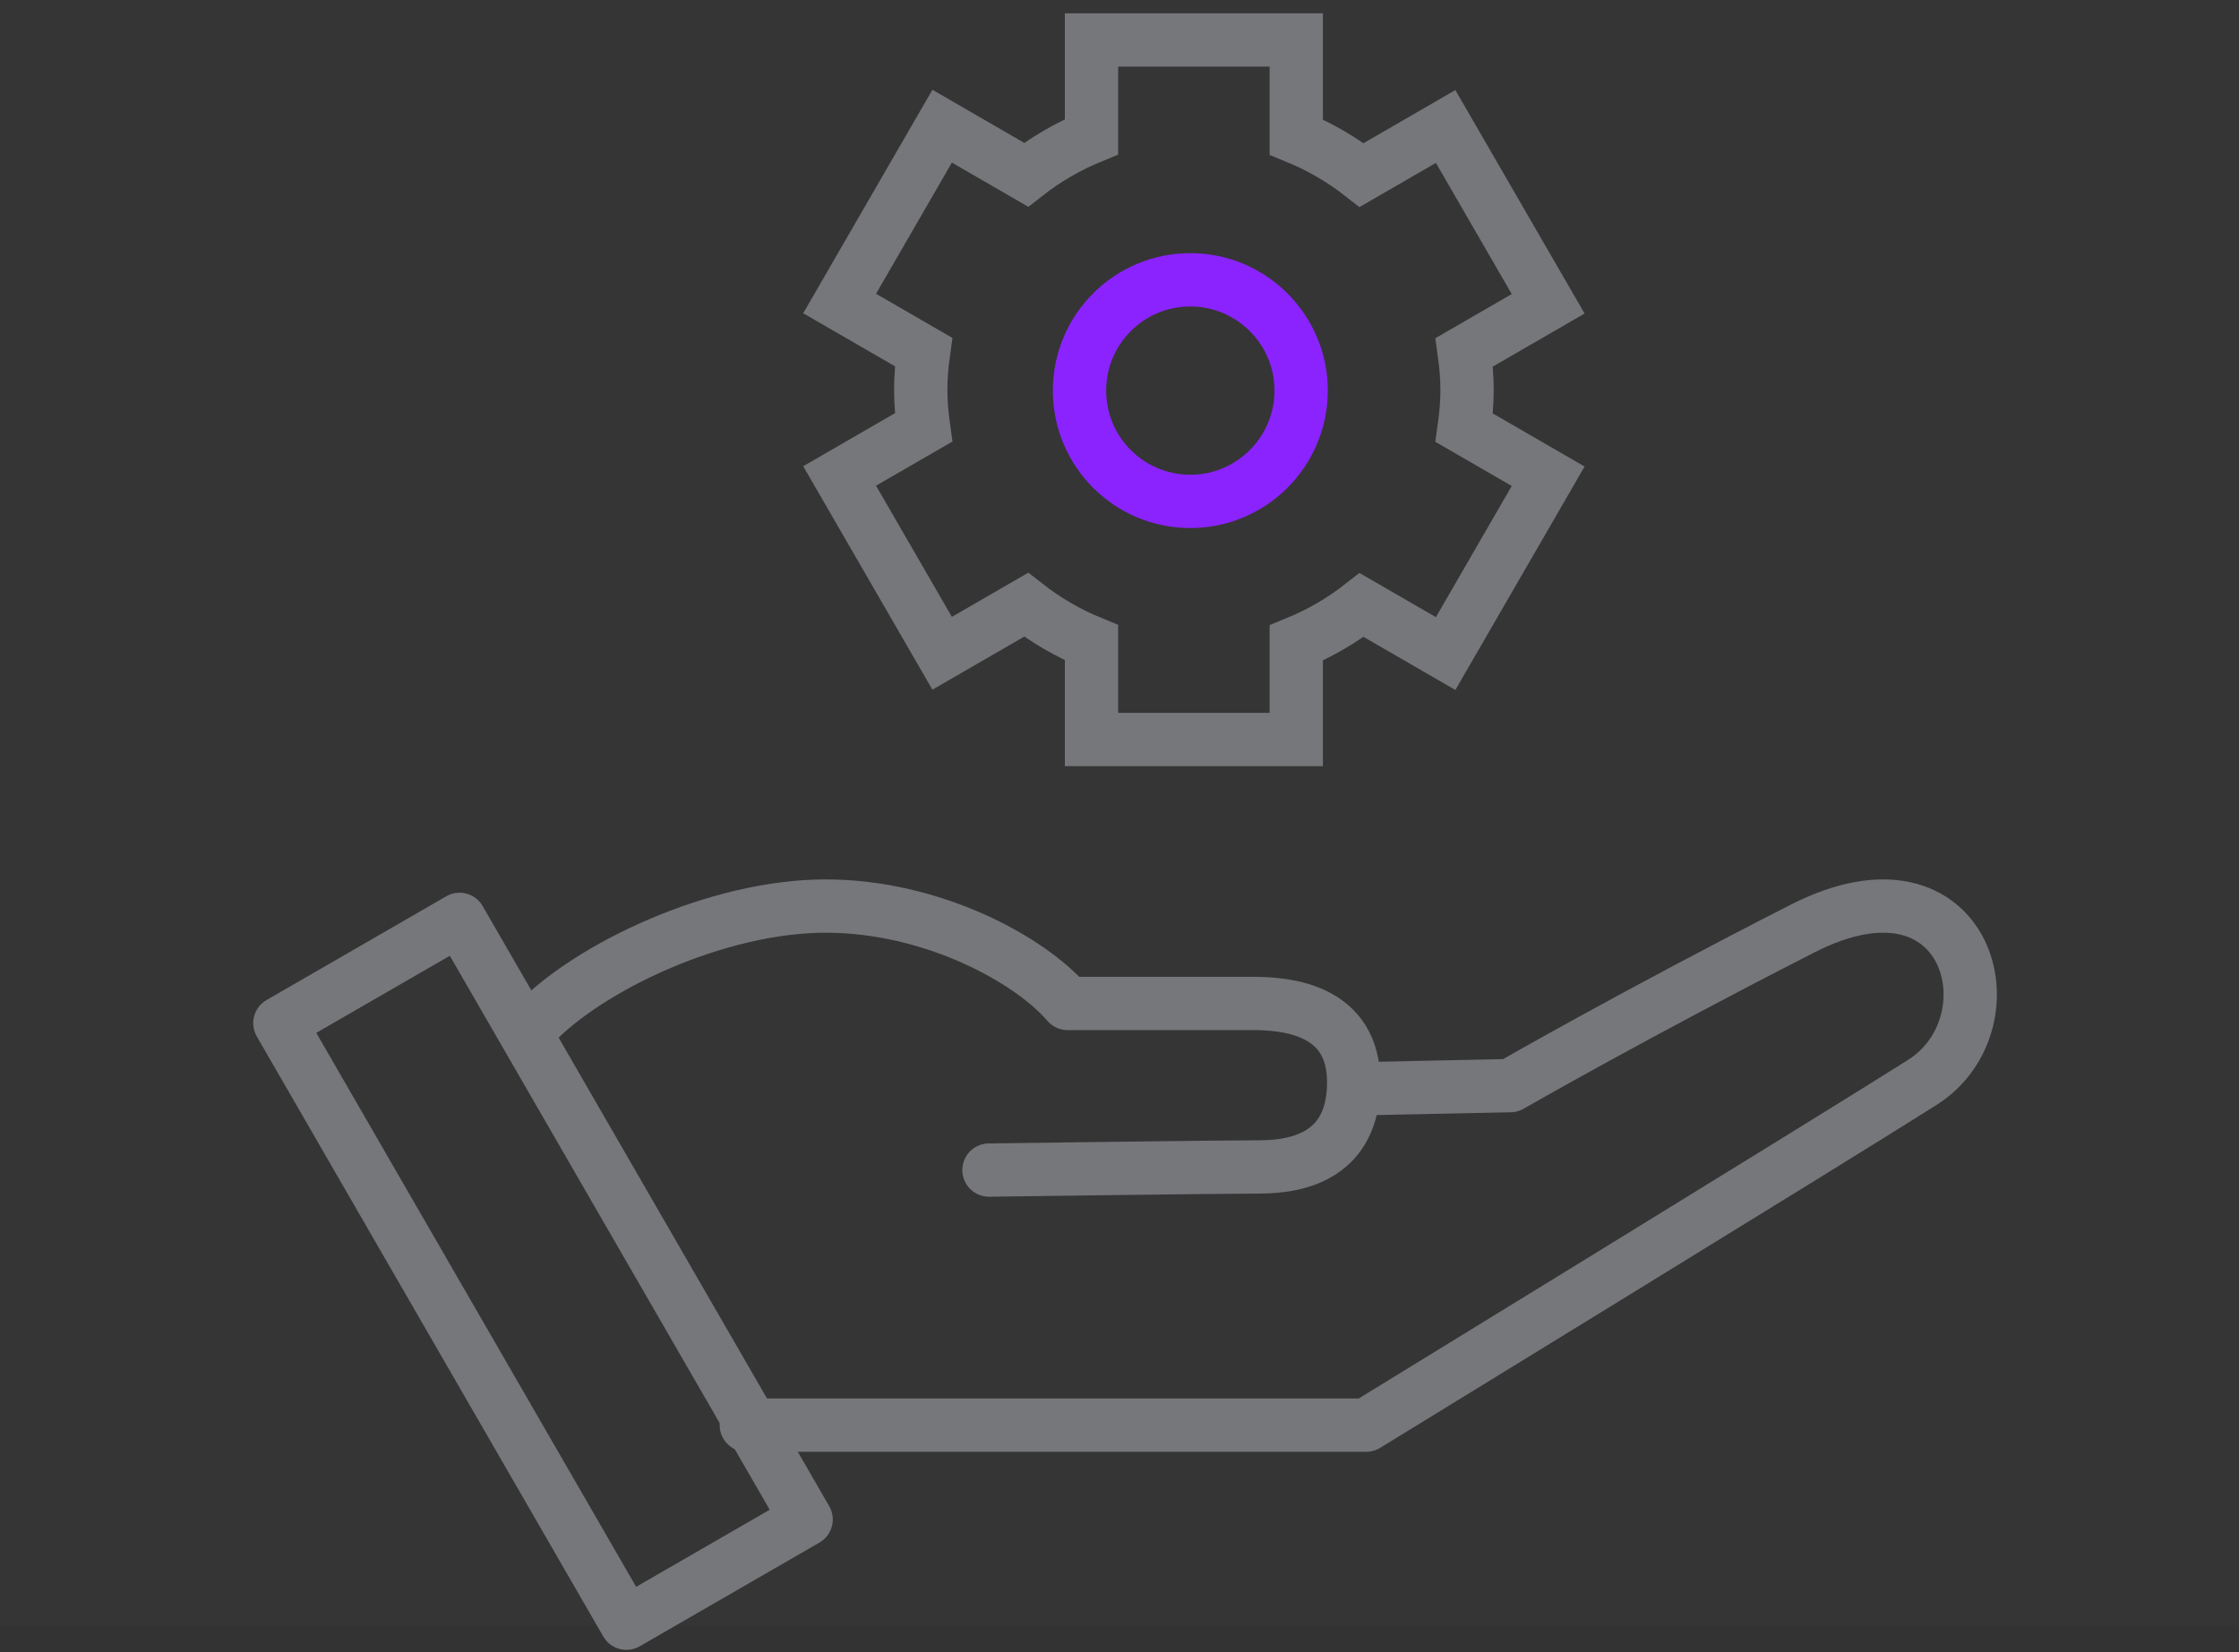
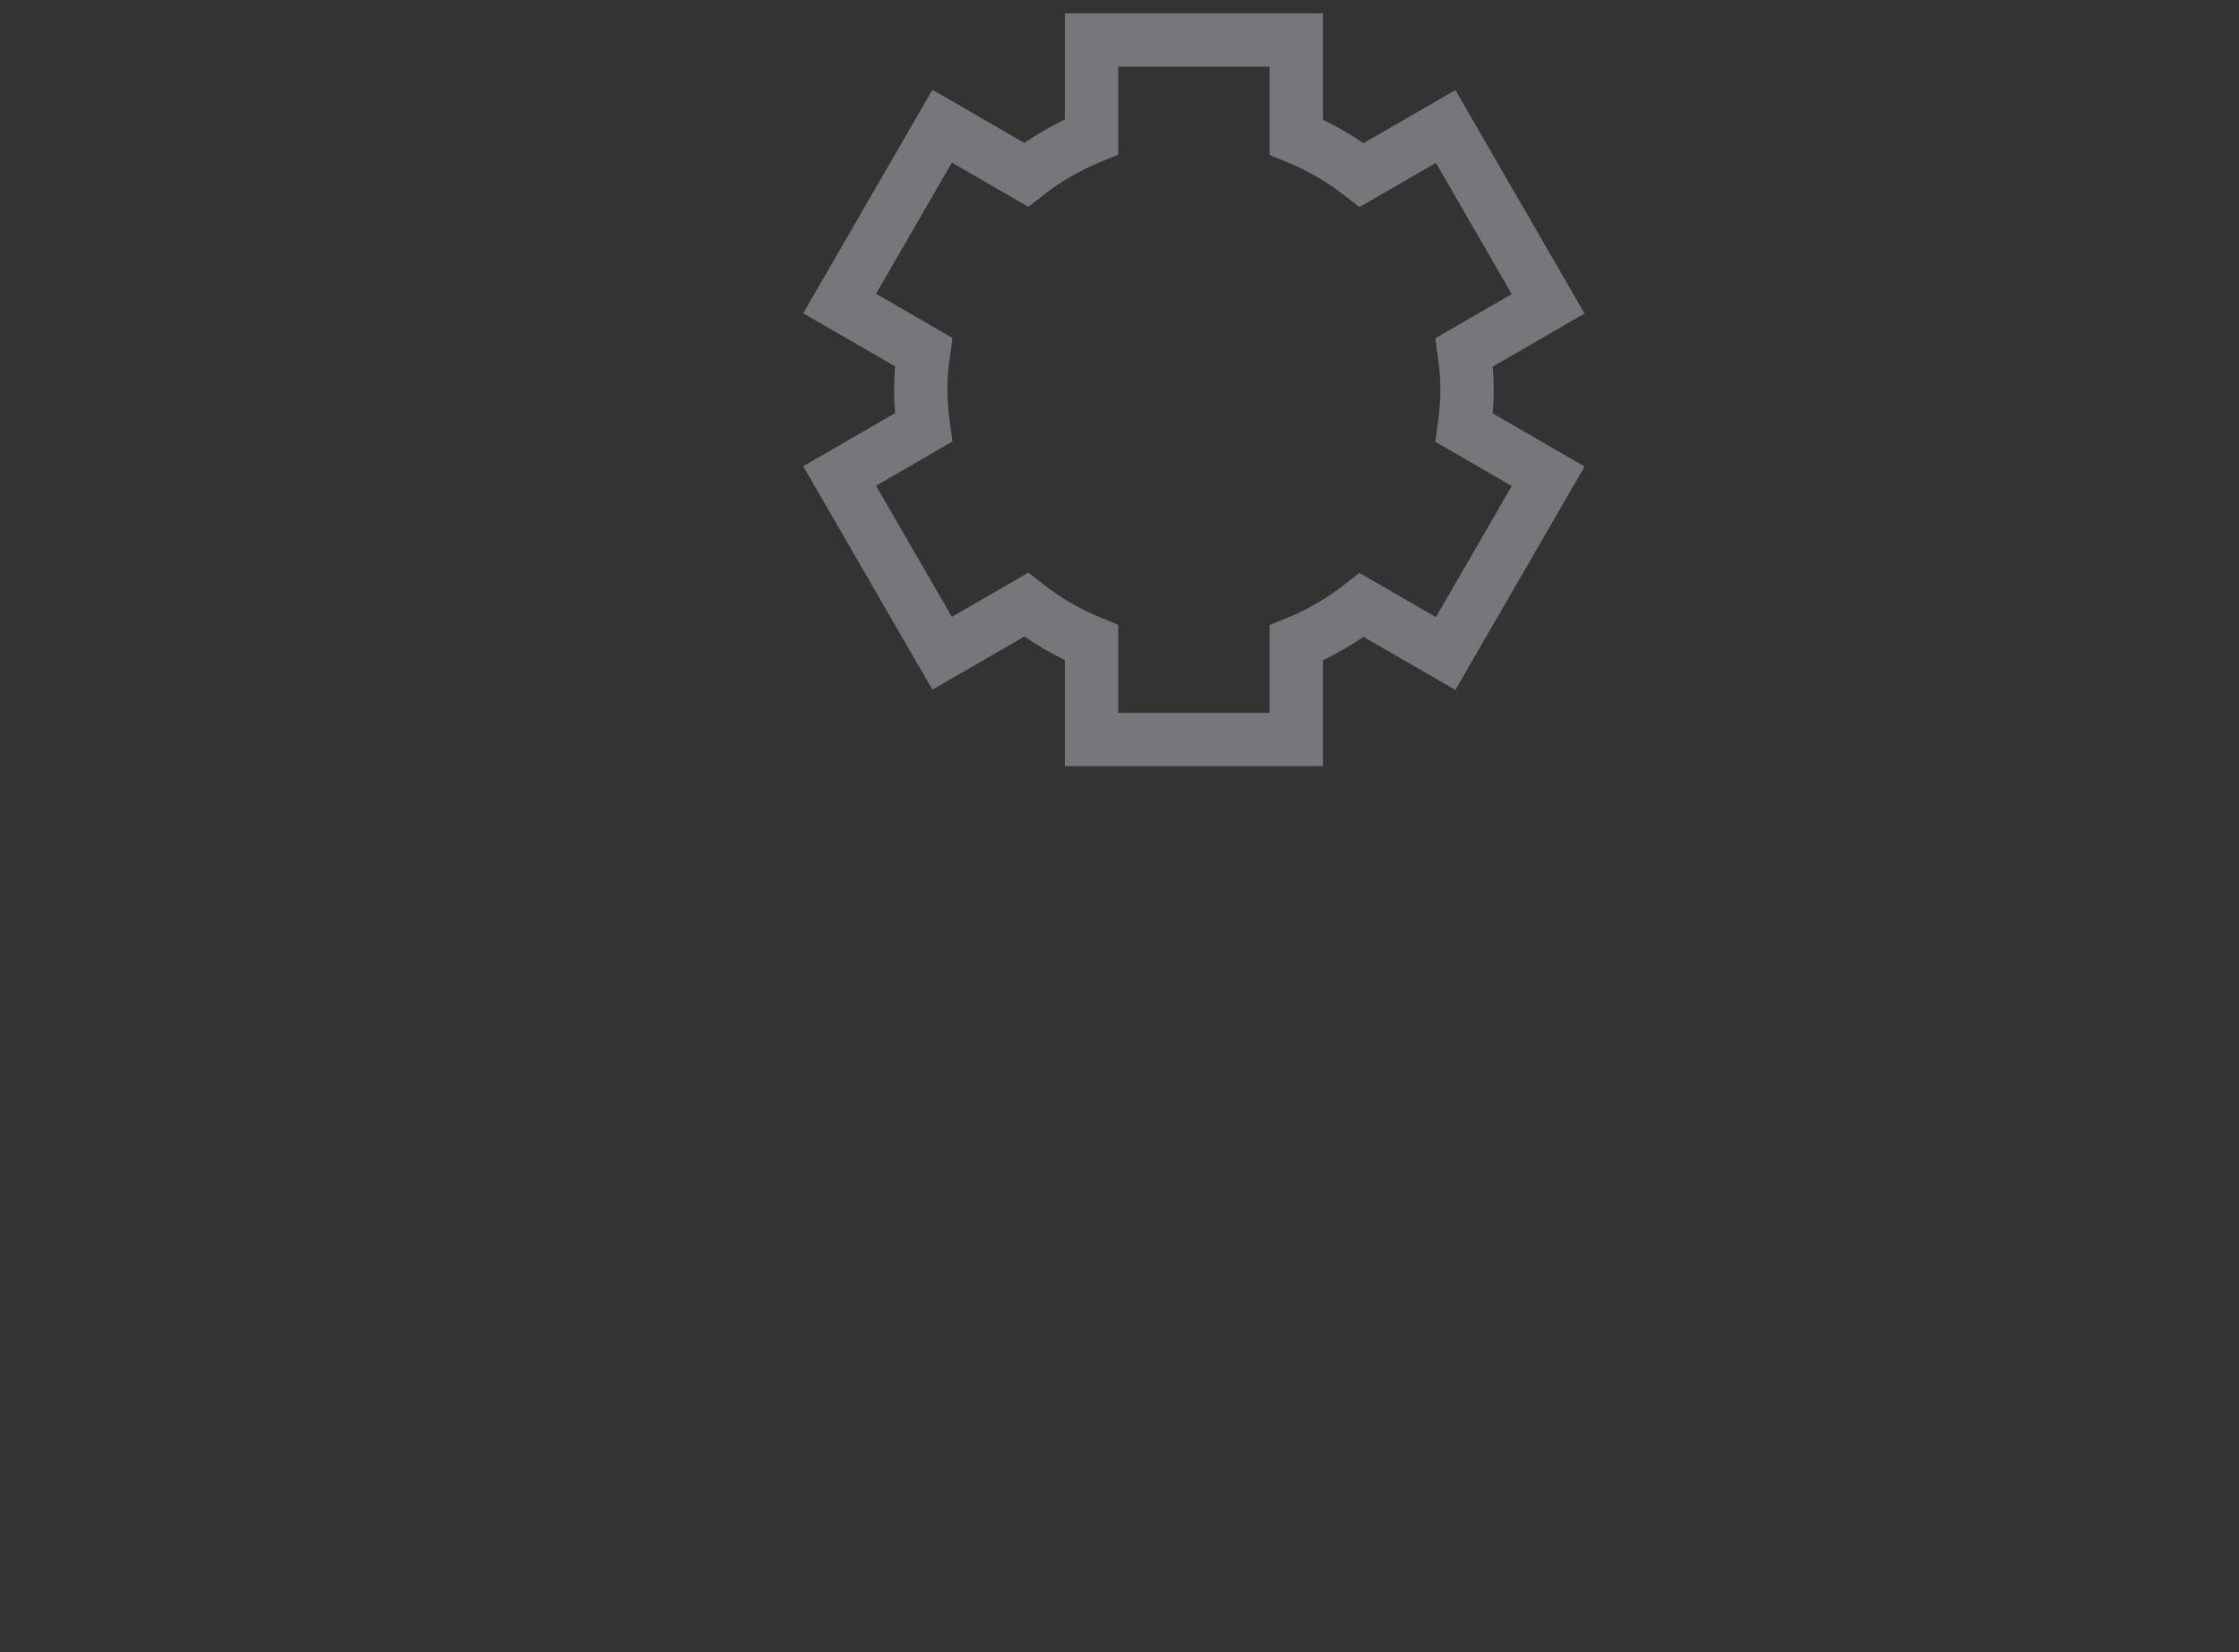
<svg xmlns="http://www.w3.org/2000/svg" width="168px" height="124px" viewBox="0 0 168 124" version="1.1">
  <rect x="0" y="0" width="168" height="124" fill="#333333" stroke="none" />
  <title>ic-map-how-5</title>
  <desc>Created with Sketch.</desc>
  <defs />
  <g id="Page-1" stroke="none" stroke-width="1" fill="none" fill-rule="evenodd">
    <g id="ic-map-how-5">
-       <rect id="rect" fill-opacity="0.01" fill="#FFFFFF" x="0" y="0" width="168" height="122" />
      <path d="M110.079,29.271 C110.079,28.307 109.993,27.364 109.864,26.443 L116.164,22.8 L108.471,9.493 L102.171,13.136 C100.693,11.979 99.043,11.014 97.264,10.286 L97.264,3 L81.9,3 L81.9,10.264 C80.121,10.993 78.471,11.957 76.993,13.114 L70.693,9.471 L63,22.779 L69.3,26.421 C69.171,27.343 69.086,28.286 69.086,29.25 C69.086,30.214 69.171,31.157 69.3,32.079 L63,35.721 L70.693,49.029 L76.993,45.386 C78.471,46.543 80.121,47.507 81.9,48.236 L81.9,55.5 L97.264,55.5 L97.264,48.257 C99.043,47.529 100.693,46.564 102.171,45.407 L108.471,49.05 L116.164,35.743 L109.864,32.1 C109.993,31.179 110.079,30.236 110.079,29.271 Z" id="Stroke-1" stroke="#76777A" stroke-width="4" />
-       <path d="M89.314,37.629 C84.707,37.629 81,33.9 81,29.314 C81,24.707 84.729,21 89.314,21 C93.9,21 97.629,24.729 97.629,29.314 C97.629,33.9 93.9,37.629 89.314,37.629 Z" id="Stroke-3" stroke="#8B23FF" stroke-width="4" />
-       <polygon id="Stroke-5" stroke="#76777A" stroke-width="4" stroke-linecap="round" stroke-linejoin="round" points="60.486 114.039 47.001 121.824 21 76.785 34.483 69" />
-       <path d="M56,106.956 L102.515,106.956 C102.515,106.956 137.152,85.725 144.23,81.242 C151.308,76.759 147.77,63.313 135.266,69.683 C122.763,76.052 113.326,81.478 113.326,81.478 L102.003,81.713" id="Stroke-7" stroke="#76777A" stroke-width="4" stroke-linecap="round" stroke-linejoin="round" />
-       <path d="M40,76.964 C44.247,72.481 53.918,68 61.941,68 C69.961,68 77.273,72.009 80.106,75.311 L94.024,75.311 C96.619,75.311 101.573,75.785 101.573,81.211 C101.573,86.636 97.561,87.579 94.495,87.579 C91.429,87.579 74.206,87.815 74.206,87.815" id="Stroke-9" stroke="#76777A" stroke-width="4" stroke-linecap="round" stroke-linejoin="round" />
    </g>
  </g>
</svg>